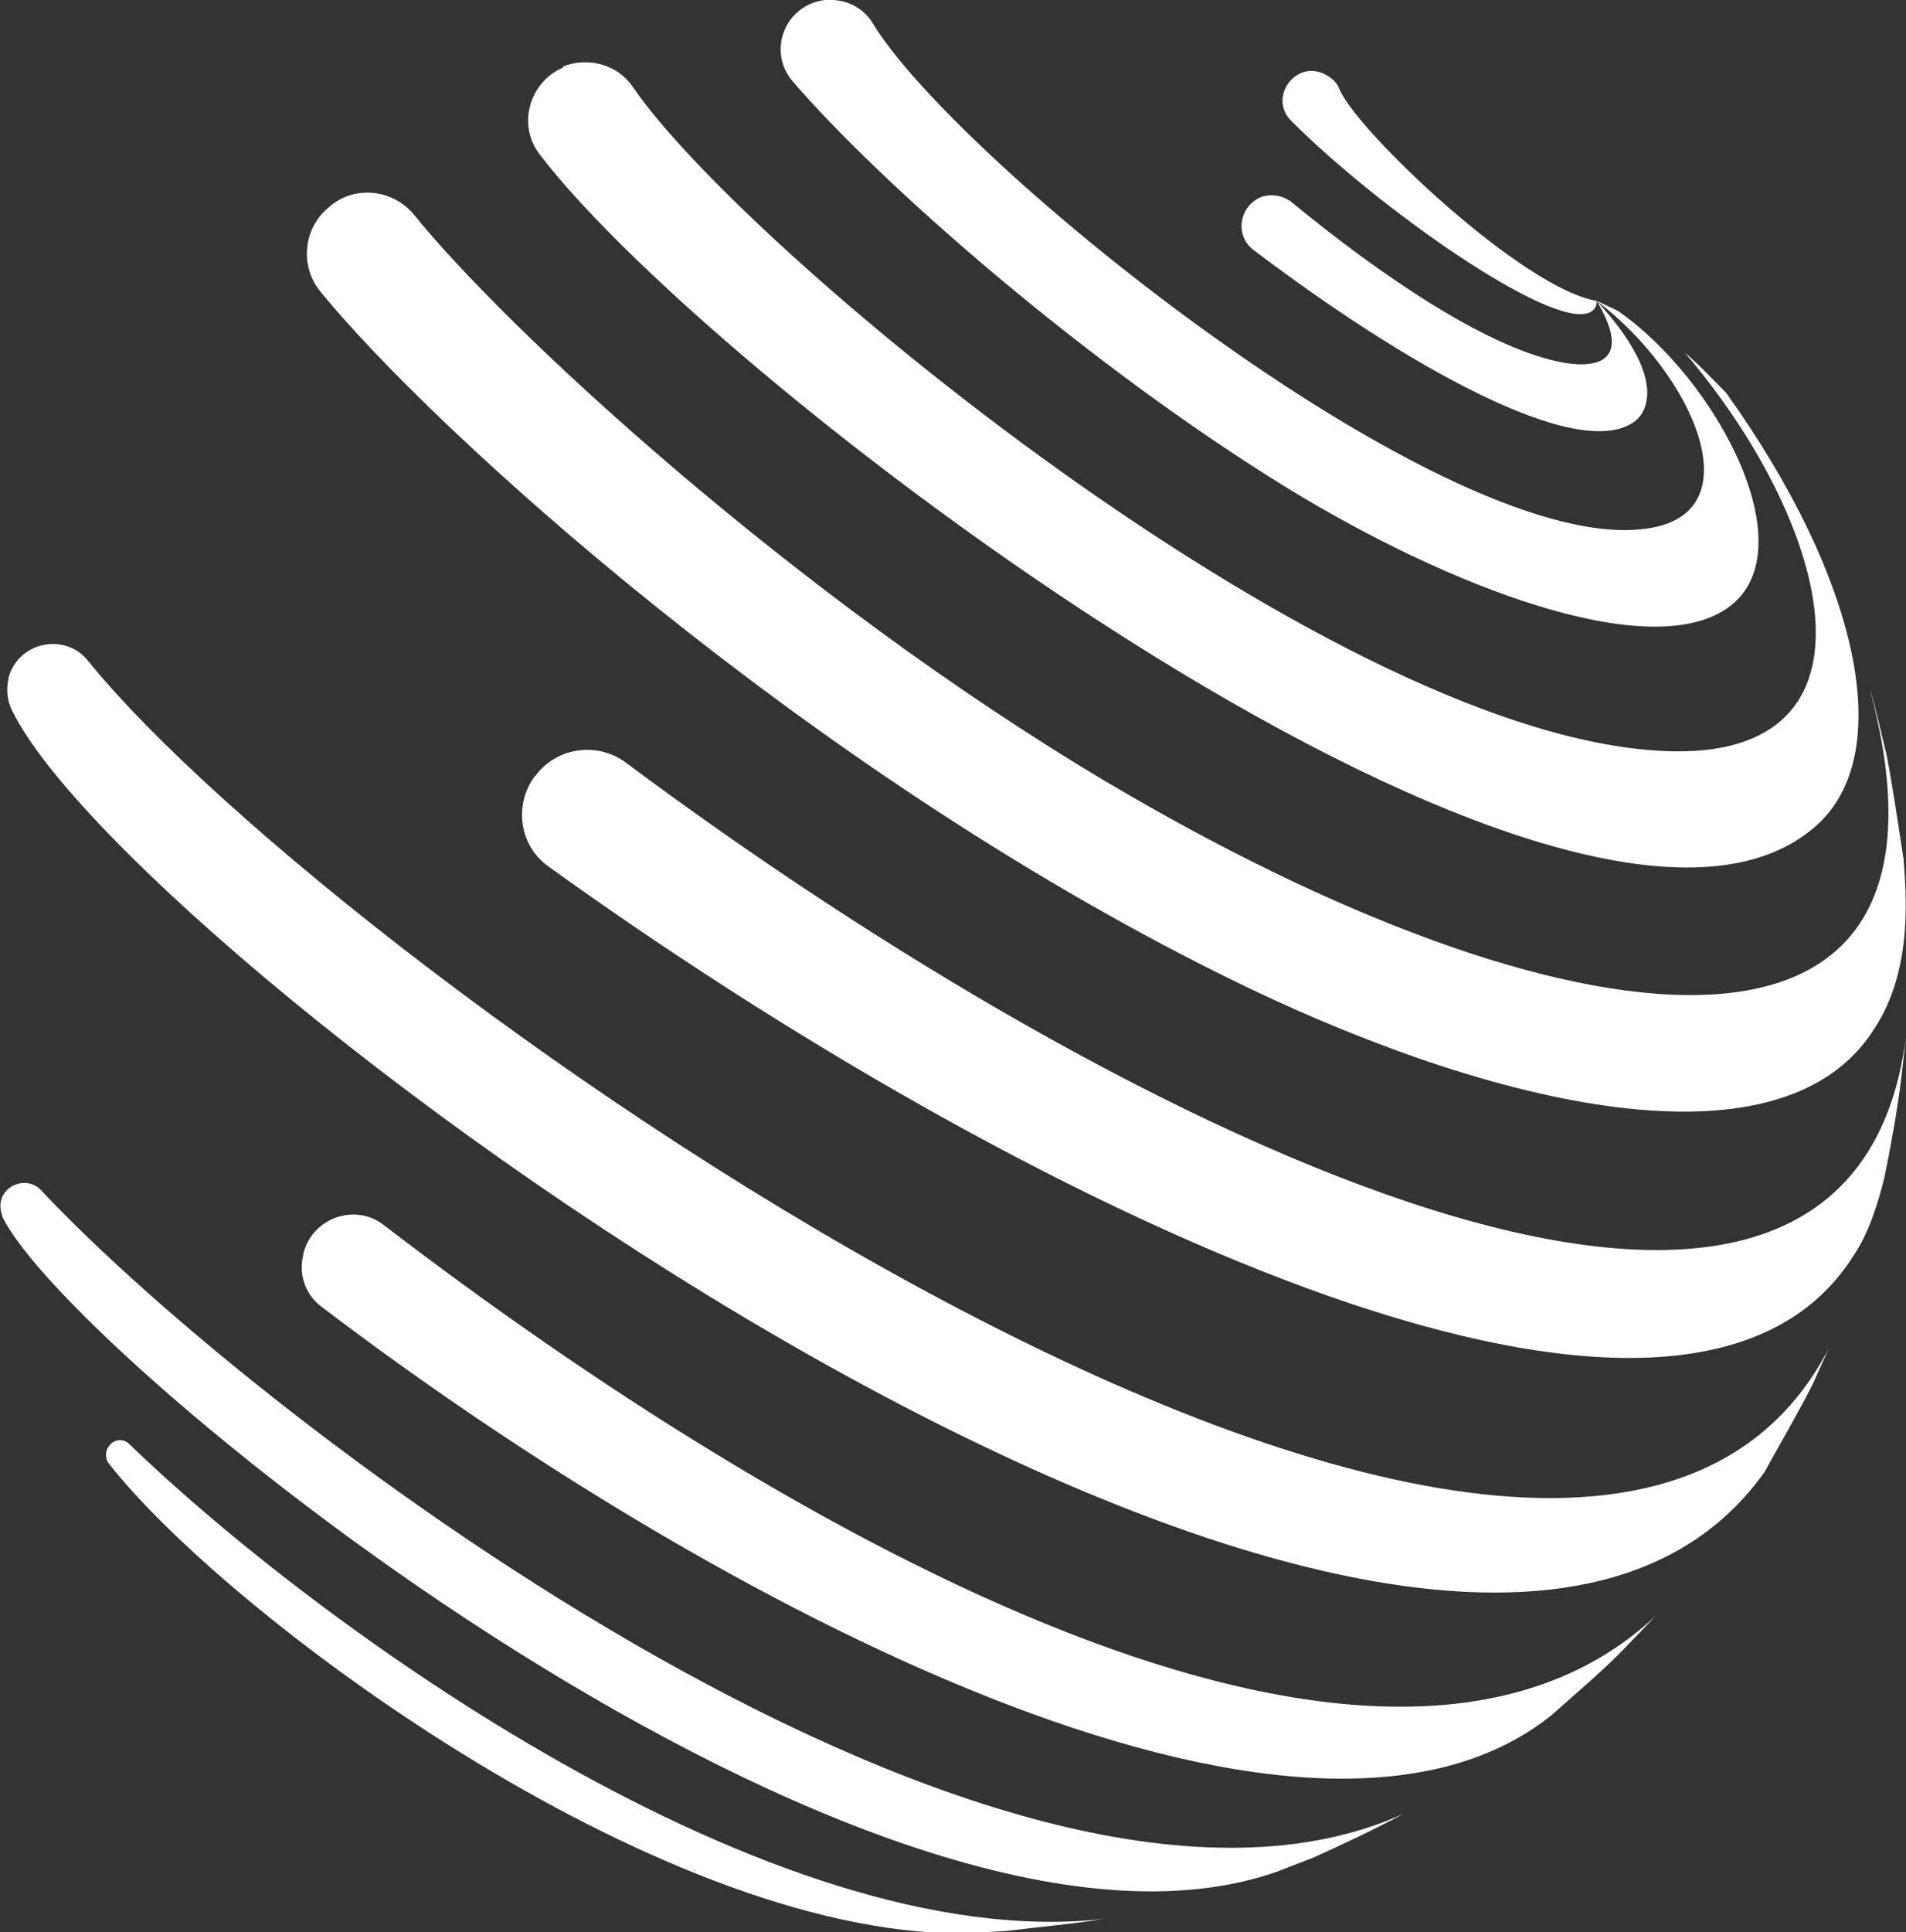
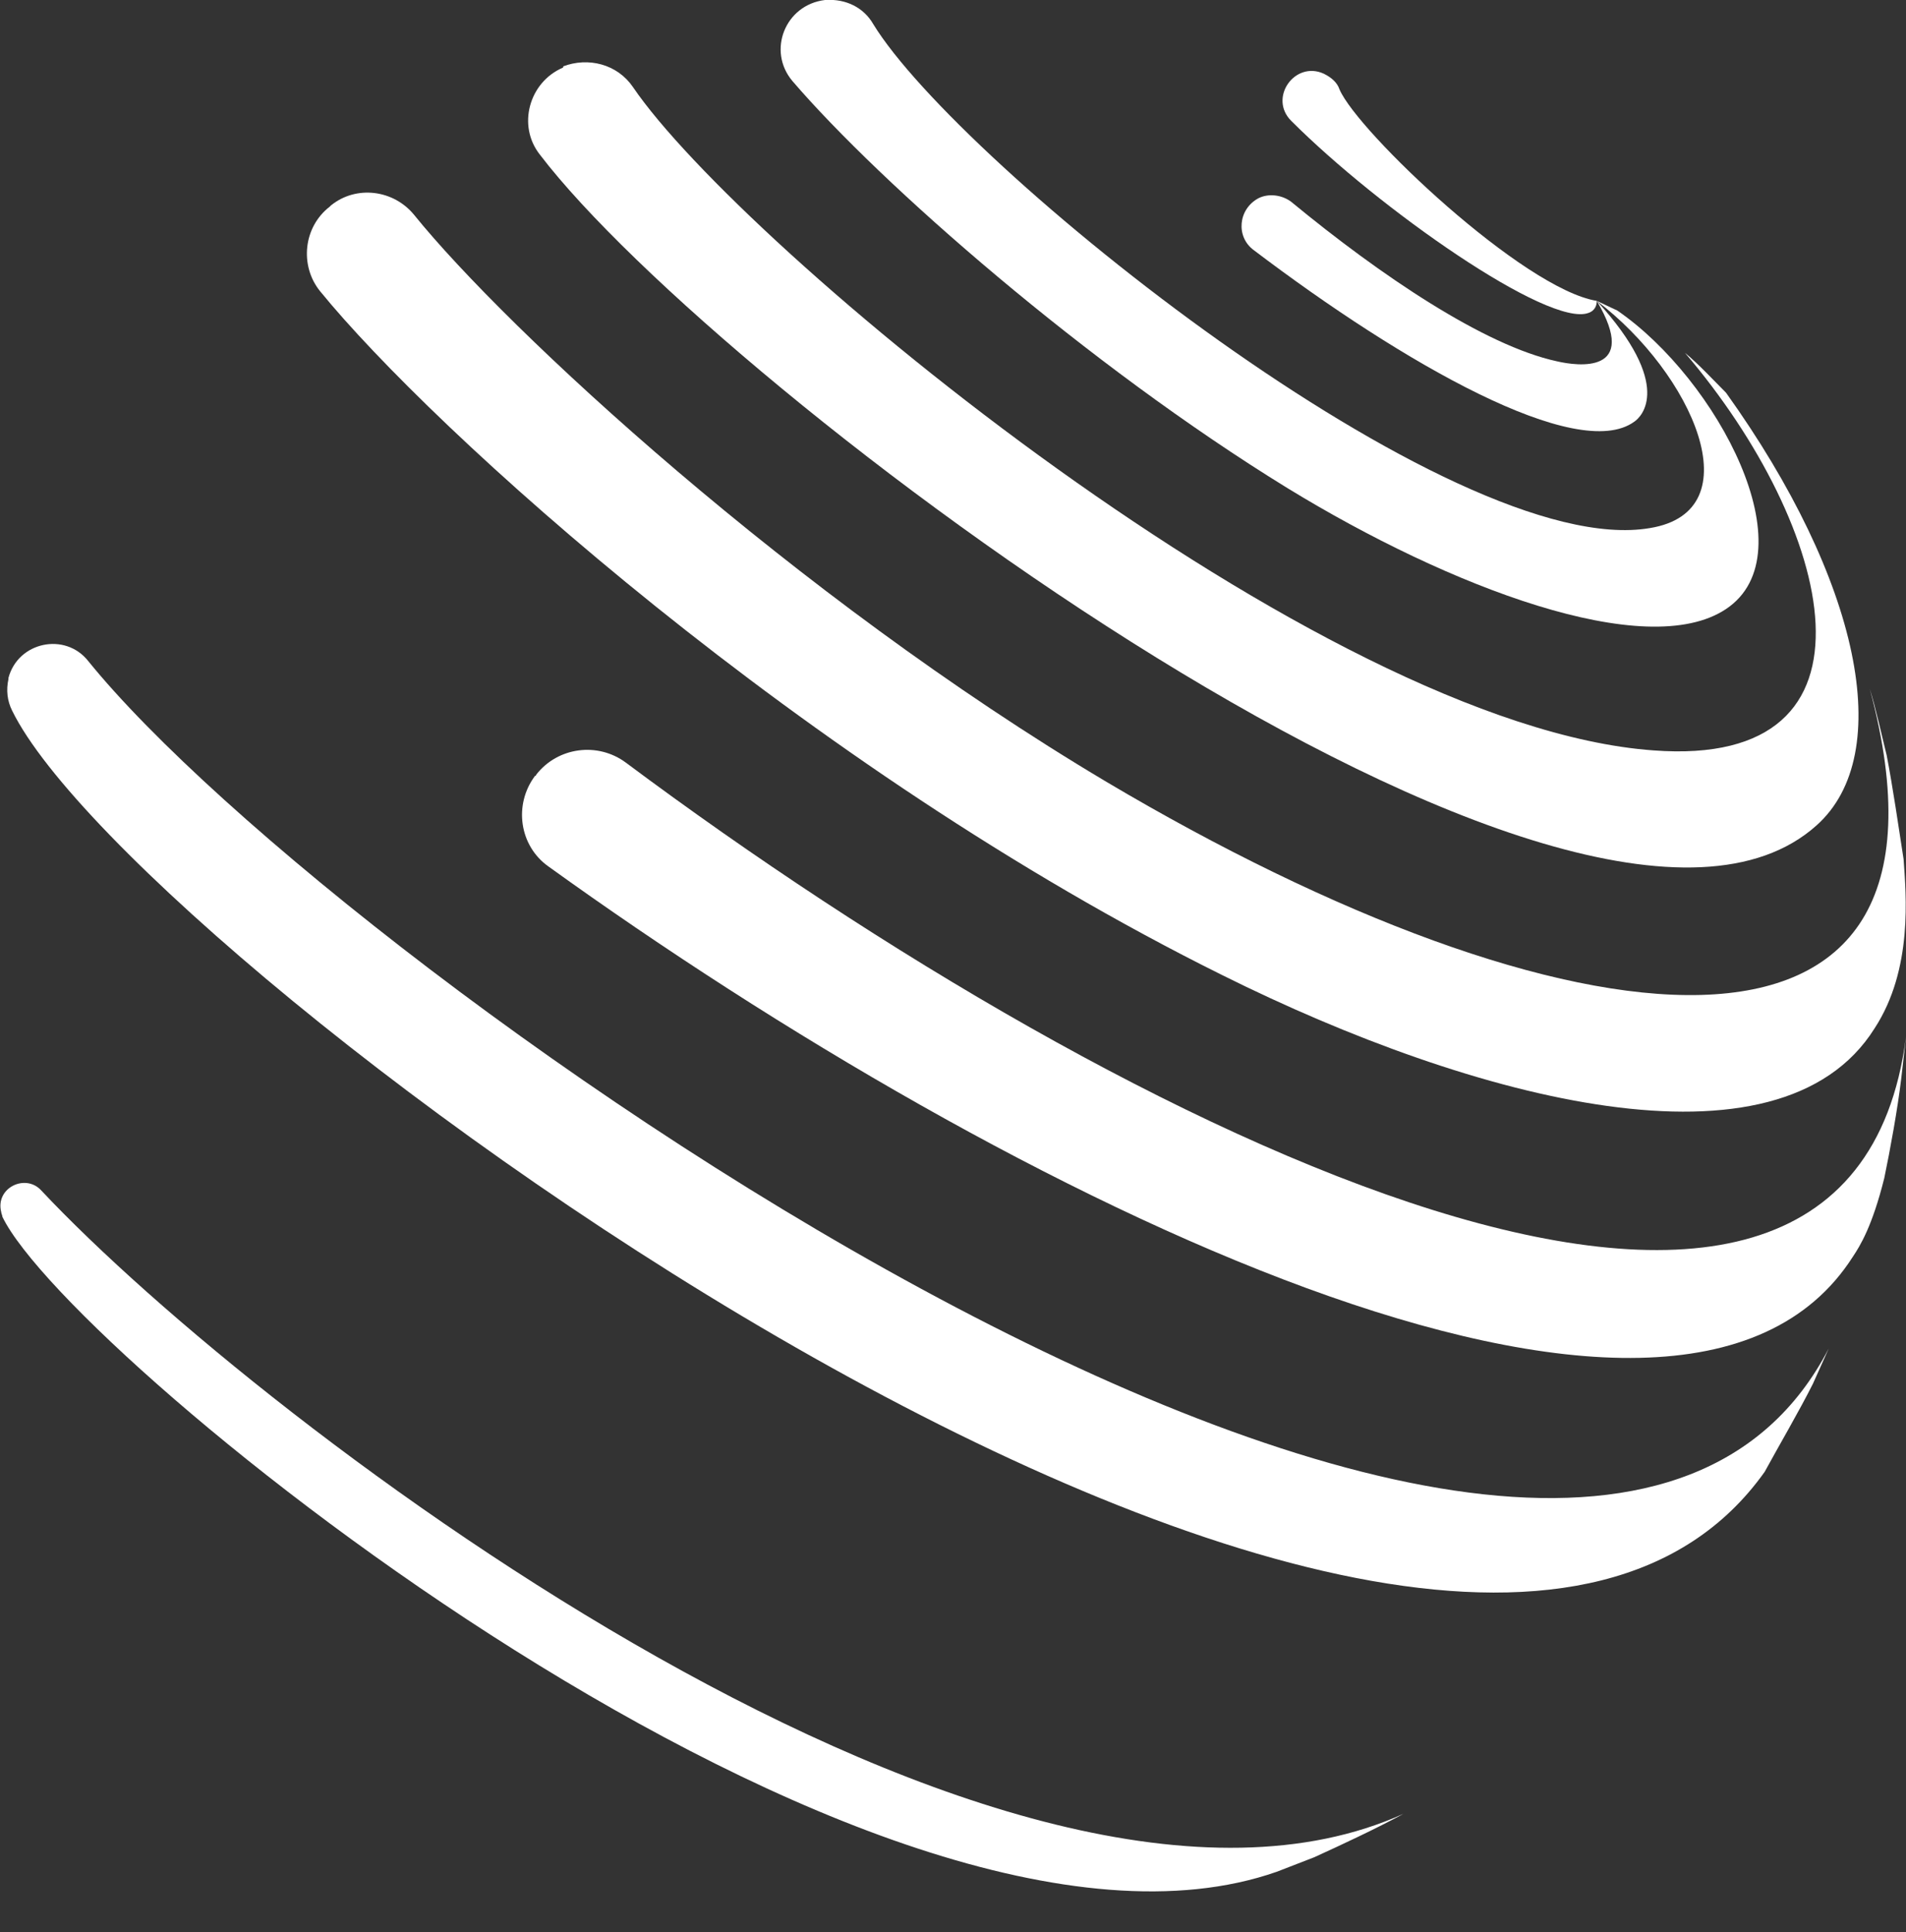
<svg xmlns="http://www.w3.org/2000/svg" version="1.1" id="Layer_1" x="0px" y="0px" viewBox="0 0 157.8 159.9" style="enable-background:new 0 0 157.8 159.9;" xml:space="preserve">
  <rect x="0" y="0" width="157.8" height="159.9" fill="#333333" stroke="none" />
  <style type="text/css"> .st0{fill:#C9AA5D;} .st1{fill-rule:evenodd;clip-rule:evenodd;fill:#1A7ABE;} .st2{fill-rule:evenodd;clip-rule:evenodd;fill:url(#SVGID_1_);} .st3{fill-rule:evenodd;clip-rule:evenodd;fill:#FCBF30;} .st4{fill-rule:evenodd;clip-rule:evenodd;fill:#293250;} .st5{fill-rule:evenodd;clip-rule:evenodd;fill:#718CD8;} .st6{fill-rule:evenodd;clip-rule:evenodd;fill:#EC1C24;} .st7{fill-rule:evenodd;clip-rule:evenodd;fill:#74CAC9;} .st8{fill-rule:evenodd;clip-rule:evenodd;fill:#F3B922;} .st9{fill-rule:evenodd;clip-rule:evenodd;fill:#EB008B;} .st10{fill-rule:evenodd;clip-rule:evenodd;fill:#A5CD39;} .st11{fill-rule:evenodd;clip-rule:evenodd;fill:#3C8376;} .st12{fill-rule:evenodd;clip-rule:evenodd;fill:#8C8C8C;} .st13{fill-rule:evenodd;clip-rule:evenodd;fill:#42A8C7;} .st14{fill-rule:evenodd;clip-rule:evenodd;fill:#6C8BC6;} .st15{fill-rule:evenodd;clip-rule:evenodd;fill:#084C7F;} .st16{fill-rule:evenodd;clip-rule:evenodd;fill:#11527E;} .st17{fill-rule:evenodd;clip-rule:evenodd;fill:#1E4669;} .st18{fill-rule:evenodd;clip-rule:evenodd;fill:#F19724;} .st19{fill-rule:evenodd;clip-rule:evenodd;fill:#DB8E28;} .st20{fill-rule:evenodd;clip-rule:evenodd;fill:#D0D2D3;} .st21{fill-rule:evenodd;clip-rule:evenodd;fill:#E51F25;} .st22{fill:url(#SVGID_2_);} .st23{fill-rule:evenodd;clip-rule:evenodd;fill:#C9AA5D;} .st24{fill:#A4A4A5;} .st25{fill:#E51F25;} .st26{fill:url(#SVGID_3_);} .st27{opacity:0.7;fill-rule:evenodd;clip-rule:evenodd;fill:url(#SVGID_4_);} .st28{opacity:0.3;fill:#2F170E;} .st29{fill:url(#SVGID_5_);} .st30{opacity:0.7;fill-rule:evenodd;clip-rule:evenodd;fill:#FFFFFF;} .st31{opacity:0.7;fill-rule:evenodd;clip-rule:evenodd;fill:url(#SVGID_6_);} .st32{fill:url(#SVGID_7_);} .st33{fill:url(#SVGID_8_);} .st34{fill:url(#SVGID_9_);} .st35{fill:url(#SVGID_10_);} .st36{fill:#A51722;} .st37{fill:#8C7542;} .st38{opacity:0.31;fill:#7D9DAF;} .st39{opacity:0.21;fill:#FFFFFF;} .st40{fill:url(#SVGID_11_);} .st41{fill:#231F20;} .st42{fill-rule:evenodd;clip-rule:evenodd;fill:url(#SVGID_12_);} .st43{fill-rule:evenodd;clip-rule:evenodd;fill:url(#SVGID_13_);} .st44{fill:#56C02B;} .st45{fill:#3F7E44;} .st46{fill:#26BDE2;} .st47{fill:#00689D;} .st48{fill:#E5243B;} .st49{fill:#DDA63A;} .st50{fill:#4C9F38;} .st51{fill:#A21942;} .st52{fill:#DD1367;} .st53{fill:#FCC30B;} .st54{fill:#58595B;} .st55{fill-rule:evenodd;clip-rule:evenodd;fill:#B7B7B7;} .st56{fill:#828282;} .st57{fill:#5B6A77;} .st58{fill:#8E7743;} .st59{fill-rule:evenodd;clip-rule:evenodd;fill:#DBAC6E;} .st60{fill:#9E7B51;} .st61{fill-rule:evenodd;clip-rule:evenodd;fill:#FFFFFF;} .st62{fill:#FFFFFF;} .st63{fill:#D8D8D8;} .st64{fill:#DBAC6E;} .st65{fill:#B7B7B7;} .st66{fill:url(#SVGID_14_);} .st67{opacity:0.7;fill-rule:evenodd;clip-rule:evenodd;fill:url(#SVGID_15_);} .st68{fill:url(#SVGID_16_);} .st69{opacity:0.7;fill-rule:evenodd;clip-rule:evenodd;fill:url(#SVGID_17_);} .st70{fill:url(#SVGID_18_);} .st71{fill:#293250;} .st72{fill:#FCBF30;} .st73{fill:#6DD47E;} .st74{fill:url(#SVGID_19_);} .st75{fill:url(#SVGID_20_);} .st76{fill:url(#SVGID_21_);} .st77{fill:url(#SVGID_22_);} .st78{fill:url(#SVGID_23_);} .st79{fill:url(#SVGID_24_);} .st80{fill:url(#SVGID_25_);} .st81{fill:url(#SVGID_26_);} .st82{fill:url(#SVGID_27_);} .st83{fill:url(#SVGID_28_);} .st84{fill:url(#SVGID_29_);} .st85{fill:url(#SVGID_30_);} .st86{fill:url(#SVGID_31_);} .st87{fill:url(#SVGID_32_);} .st88{fill:url(#SVGID_33_);} .st89{fill:url(#SVGID_34_);} .st90{fill:url(#SVGID_35_);} .st91{fill:url(#SVGID_36_);} .st92{fill:url(#SVGID_37_);} .st93{fill:url(#SVGID_38_);} .st94{fill:url(#SVGID_39_);} .st95{fill:url(#SVGID_40_);} .st96{fill:url(#SVGID_41_);} .st97{fill:url(#SVGID_42_);} .st98{fill:#111111;} .st99{fill:url(#SVGID_43_);} .st100{fill:url(#SVGID_44_);} .st101{fill:url(#SVGID_45_);} .st102{fill:url(#SVGID_46_);} .st103{fill:url(#SVGID_47_);} .st104{fill:url(#SVGID_48_);} .st105{fill:url(#SVGID_49_);} .st106{fill:url(#SVGID_50_);} .st107{fill:url(#SVGID_51_);} .st108{fill:url(#SVGID_52_);} .st109{fill:url(#SVGID_53_);} .st110{fill:url(#SVGID_54_);} .st111{fill:url(#SVGID_55_);} .st112{fill:url(#SVGID_56_);} .st113{fill:url(#SVGID_57_);} .st114{fill:url(#SVGID_58_);} .st115{fill:url(#SVGID_59_);} .st116{fill:url(#SVGID_60_);} .st117{fill:url(#SVGID_61_);} .st118{fill:url(#SVGID_62_);} .st119{fill:url(#SVGID_63_);} .st120{fill:url(#SVGID_64_);} .st121{fill:url(#SVGID_65_);} .st122{fill:url(#SVGID_66_);} .st123{fill-rule:evenodd;clip-rule:evenodd;fill:#D8D8D8;} .st124{fill-rule:evenodd;clip-rule:evenodd;fill:#A5A5A5;} .st125{fill:#005B8A;} .st126{fill-rule:evenodd;clip-rule:evenodd;fill:#005B8A;} .st127{fill:#FCBF30;stroke:#005B8A;stroke-width:8;stroke-miterlimit:10;} .st128{fill:#F9F9F9;stroke:#005B8A;stroke-width:4;stroke-miterlimit:10;} .st129{fill-rule:evenodd;clip-rule:evenodd;fill:#005C8B;} .st130{fill-rule:evenodd;clip-rule:evenodd;fill:#1D1D1B;} .st131{fill-rule:evenodd;clip-rule:evenodd;fill:#FFFFFF;stroke:#231F20;stroke-width:4;stroke-linecap:round;stroke-linejoin:round;stroke-miterlimit:10;} .st132{fill:#AAAAAA;} .st133{fill:none;stroke:#231F20;stroke-width:4;stroke-miterlimit:10;} .st134{fill:#F9F9F9;} .st135{fill-rule:evenodd;clip-rule:evenodd;} .st136{fill:url(#SVGID_67_);stroke:#231F20;stroke-width:5;stroke-miterlimit:10;} .st137{fill:#DBAC6E;stroke:#231F20;stroke-width:4;stroke-miterlimit:10;} .st138{fill:url(#SVGID_68_);} .st139{fill:url(#SVGID_69_);} .st140{fill:url(#SVGID_70_);} .st141{fill:url(#SVGID_71_);} .st142{fill:url(#SVGID_72_);} .st143{fill:url(#SVGID_73_);} .st144{fill:url(#SVGID_74_);} .st145{fill:url(#SVGID_75_);} .st146{fill:url(#SVGID_76_);} .st147{fill:url(#SVGID_77_);} .st148{fill:url(#SVGID_78_);} .st149{fill:url(#SVGID_79_);} .st150{fill:url(#SVGID_80_);} .st151{fill:url(#SVGID_81_);} .st152{fill:url(#SVGID_82_);} .st153{fill:url(#SVGID_83_);} .st154{fill:url(#SVGID_84_);} .st155{fill:url(#SVGID_85_);} .st156{fill:url(#SVGID_86_);} .st157{fill:url(#SVGID_87_);} .st158{fill:url(#SVGID_88_);} .st159{fill:url(#SVGID_89_);} .st160{fill:url(#SVGID_90_);} .st161{fill:url(#SVGID_91_);} .st162{fill-rule:evenodd;clip-rule:evenodd;stroke:#FFFFFF;stroke-miterlimit:10;} .st163{fill:url(#SVGID_92_);stroke:#231F20;stroke-width:5;stroke-miterlimit:10;} .st164{fill:#B7B7B7;stroke:#231F20;stroke-width:4;stroke-miterlimit:10;} .st165{fill:url(#SVGID_93_);} .st166{fill:url(#SVGID_94_);} .st167{fill:url(#SVGID_95_);} .st168{fill:url(#SVGID_96_);} .st169{fill:url(#SVGID_97_);} .st170{fill:url(#SVGID_98_);} .st171{fill:url(#SVGID_99_);} .st172{fill:url(#SVGID_100_);} .st173{fill:url(#SVGID_101_);} .st174{fill:url(#SVGID_102_);} .st175{fill:url(#SVGID_103_);} .st176{fill:url(#SVGID_104_);} .st177{fill:url(#SVGID_105_);} .st178{fill:url(#SVGID_106_);} .st179{fill:url(#SVGID_107_);} .st180{fill:url(#SVGID_108_);} .st181{fill:url(#SVGID_109_);} .st182{fill:url(#SVGID_110_);} .st183{fill:url(#SVGID_111_);} .st184{fill:url(#SVGID_112_);} .st185{fill:url(#SVGID_113_);} .st186{fill:url(#SVGID_114_);} .st187{fill:url(#SVGID_115_);} .st188{fill:url(#SVGID_116_);} .st189{fill:url(#SVGID_117_);stroke:#231F20;stroke-width:5;stroke-miterlimit:10;} .st190{fill:#C9AA5D;stroke:#231F20;stroke-width:4;stroke-miterlimit:10;} .st191{fill:url(#SVGID_118_);} .st192{fill:url(#SVGID_119_);} .st193{fill:url(#SVGID_120_);} .st194{fill:url(#SVGID_121_);} .st195{fill:url(#SVGID_122_);} .st196{fill:url(#SVGID_123_);} .st197{fill:url(#SVGID_124_);} .st198{fill:url(#SVGID_125_);} .st199{fill:url(#SVGID_126_);} .st200{fill:url(#SVGID_127_);} .st201{fill:url(#SVGID_128_);} .st202{fill:url(#SVGID_129_);} .st203{fill:url(#SVGID_130_);} .st204{fill:url(#SVGID_131_);} .st205{fill:url(#SVGID_132_);} .st206{fill:url(#SVGID_133_);} .st207{fill:url(#SVGID_134_);} .st208{fill:url(#SVGID_135_);} .st209{fill:url(#SVGID_136_);} .st210{fill:url(#SVGID_137_);} .st211{fill:url(#SVGID_138_);} .st212{fill:url(#SVGID_139_);} .st213{fill:url(#SVGID_140_);} .st214{fill:url(#SVGID_141_);} .st215{fill:#1D1D1B;} .st216{fill:url(#SVGID_142_);} .st217{fill:url(#SVGID_143_);} .st218{fill:url(#SVGID_144_);} .st219{fill:url(#SVGID_145_);} .st220{fill:url(#SVGID_146_);} .st221{fill:url(#SVGID_147_);} .st222{fill:url(#SVGID_148_);} .st223{fill:url(#SVGID_149_);} .st224{fill:url(#SVGID_150_);} .st225{fill:url(#SVGID_151_);} .st226{fill:url(#SVGID_152_);} .st227{fill:url(#SVGID_153_);} .st228{fill:url(#SVGID_154_);} .st229{fill:url(#SVGID_155_);} .st230{fill:url(#SVGID_156_);} .st231{fill:url(#SVGID_157_);} .st232{fill:url(#SVGID_158_);} .st233{fill:url(#SVGID_159_);} .st234{fill:url(#SVGID_160_);} .st235{fill:url(#SVGID_161_);} .st236{fill:url(#SVGID_162_);} .st237{fill:url(#SVGID_163_);} .st238{fill:url(#SVGID_164_);} .st239{fill:url(#SVGID_165_);} </style>
  <g id="XMLID_293_">
    <path id="XMLID_341_" class="st62" d="M109.6,6.1c-2.4-1.1-4.6,2-2.7,3.9c7.3,7.3,21.3,17.1,24.6,15.9c0.6-0.2,0.7-0.7,0.7-1l0,0 c-6.1-1-19.8-14-21.3-17.5C110.7,6.8,110.2,6.4,109.6,6.1C109.6,6.1,109.6,6.1,109.6,6.1z" />
    <path id="XMLID_339_" class="st62" d="M68.4,0C70-0.1,71.5,0.6,72.3,2c7.1,11.6,48,44.5,64.3,41.7c8.6-1.4,3.5-12.8-4.4-18.8 l1.7,0.8c8.3,5.7,15.9,20.1,9,24.7c-6.6,4.4-22.9-1.8-36.3-10C90,30.2,72.9,15.2,65.6,6.7C63.5,4.2,65,0.4,68.3,0 C68.3,0,68.4,0,68.4,0z" />
    <path id="XMLID_337_" class="st62" d="M46.6,5.6c-2.8,1.2-3.8,4.8-1.9,7.2c14.8,19.4,86.1,73.1,105.7,55.5 c6.6-5.9,3.6-20.3-7.5-35.8c-1-1-2.3-2.4-3.4-3.3c12.3,14.4,17.4,34.4-2.6,32.9c-27.8-2-75.6-41.8-84.5-54.9 c-1.3-1.9-3.7-2.5-5.8-1.7C46.7,5.5,46.6,5.6,46.6,5.6z" />
    <path id="XMLID_335_" class="st62" d="M27.4,17c2.1-1.7,5.2-1.3,6.9,0.8c7.6,9.4,31.4,31.5,57.3,46.9C129.2,87,164.2,92,154.8,57 c0.5,1.6,1,3.9,1.4,5.5c0.5,2.6,1,6,1.4,8.6c0.2,2.9,0.8,9.1-2.4,14c-7.9,12.6-33.1,6-54-4.4C66.5,63.5,35.7,35.4,26.5,24.1 c-1.7-2.1-1.4-5.3,0.8-7C27.3,17.1,27.4,17,27.4,17z" />
    <path id="XMLID_333_" class="st62" d="M146.1,121.8c1.2-2.2,2.9-5.1,4-7.3l1.3-2.9C130.1,152.7,28.1,80.4,7.3,54.7 c-1.9-2.4-5.8-1.6-6.6,1.4c0,0,0,0.1,0,0.1c-0.2,0.9-0.1,1.8,0.3,2.6C11.3,79.9,119.3,159.5,146.1,121.8z" />
    <path id="XMLID_331_" class="st62" d="M0.1,100.3c0,0.1,0.1,0.3,0.1,0.4c5.7,11.8,72.3,65.8,105.5,54.2l3.1-1.2 c2.2-1,5.2-2.4,7.4-3.6c-32.6,14.7-94.4-32-112.8-51.6C2.1,97.1-0.4,98.3,0.1,100.3C0.1,100.3,0.1,100.3,0.1,100.3z" />
    <g id="XMLID_322_">
      <path id="XMLID_329_" class="st62" d="M135.3,34.9c0.6-0.4,3.3-3-3.1-10c3.6,6.1-1.6,5.4-3.3,5c-6-1.3-14.6-7.1-22-13.2 c-0.8-0.6-1.9-0.7-2.7-0.3c0,0,0,0,0,0c-1.7,0.9-1.9,3.2-0.4,4.3C116.2,30.1,130.6,38.3,135.3,34.9z" />
      <path id="XMLID_327_" class="st62" d="M153.4,104c0.6-0.9,1.6-2.5,2.6-6.5c0.5-2.4,1.1-5.7,1.4-8.2l0.4-3.5 c-4.8,37.4-64.3,8.4-106-22.7c-2.3-1.7-5.6-1.3-7.4,1c0,0,0,0.1-0.1,0.1c-1.8,2.4-1.3,5.8,1.1,7.5C83.3,99,138.9,126.7,153.4,104z " />
-       <path id="XMLID_323_" class="st62" d="M137.1,133.7C114.4,155,65.2,127,31.8,101.4c-2.4-1.9-6-0.6-6.7,2.4c0,0,0,0.1,0,0.1 c-0.4,1.6,0.2,3.3,1.6,4.3c32.1,24.4,81.1,50.4,101.8,33.7c1.9-1.7,4.4-3.8,6.1-5.6L137.1,133.7z" />
    </g>
    <g id="XMLID_315_">
      <g>
        <g id="XMLID_340_">
-           <path class="st62" d="M9,119.7c-0.3,0.4-0.3,1,0,1.4c9.6,12.3,45.1,38.9,70.6,38.9l3.7-0.2c2.4-0.3,5.7-0.6,8.1-1 c-27.5,3.1-65.3-24.4-80.7-39.3C10.2,119,9.4,119.1,9,119.7L9,119.7z" />
-         </g>
+           </g>
      </g>
    </g>
  </g>
</svg>